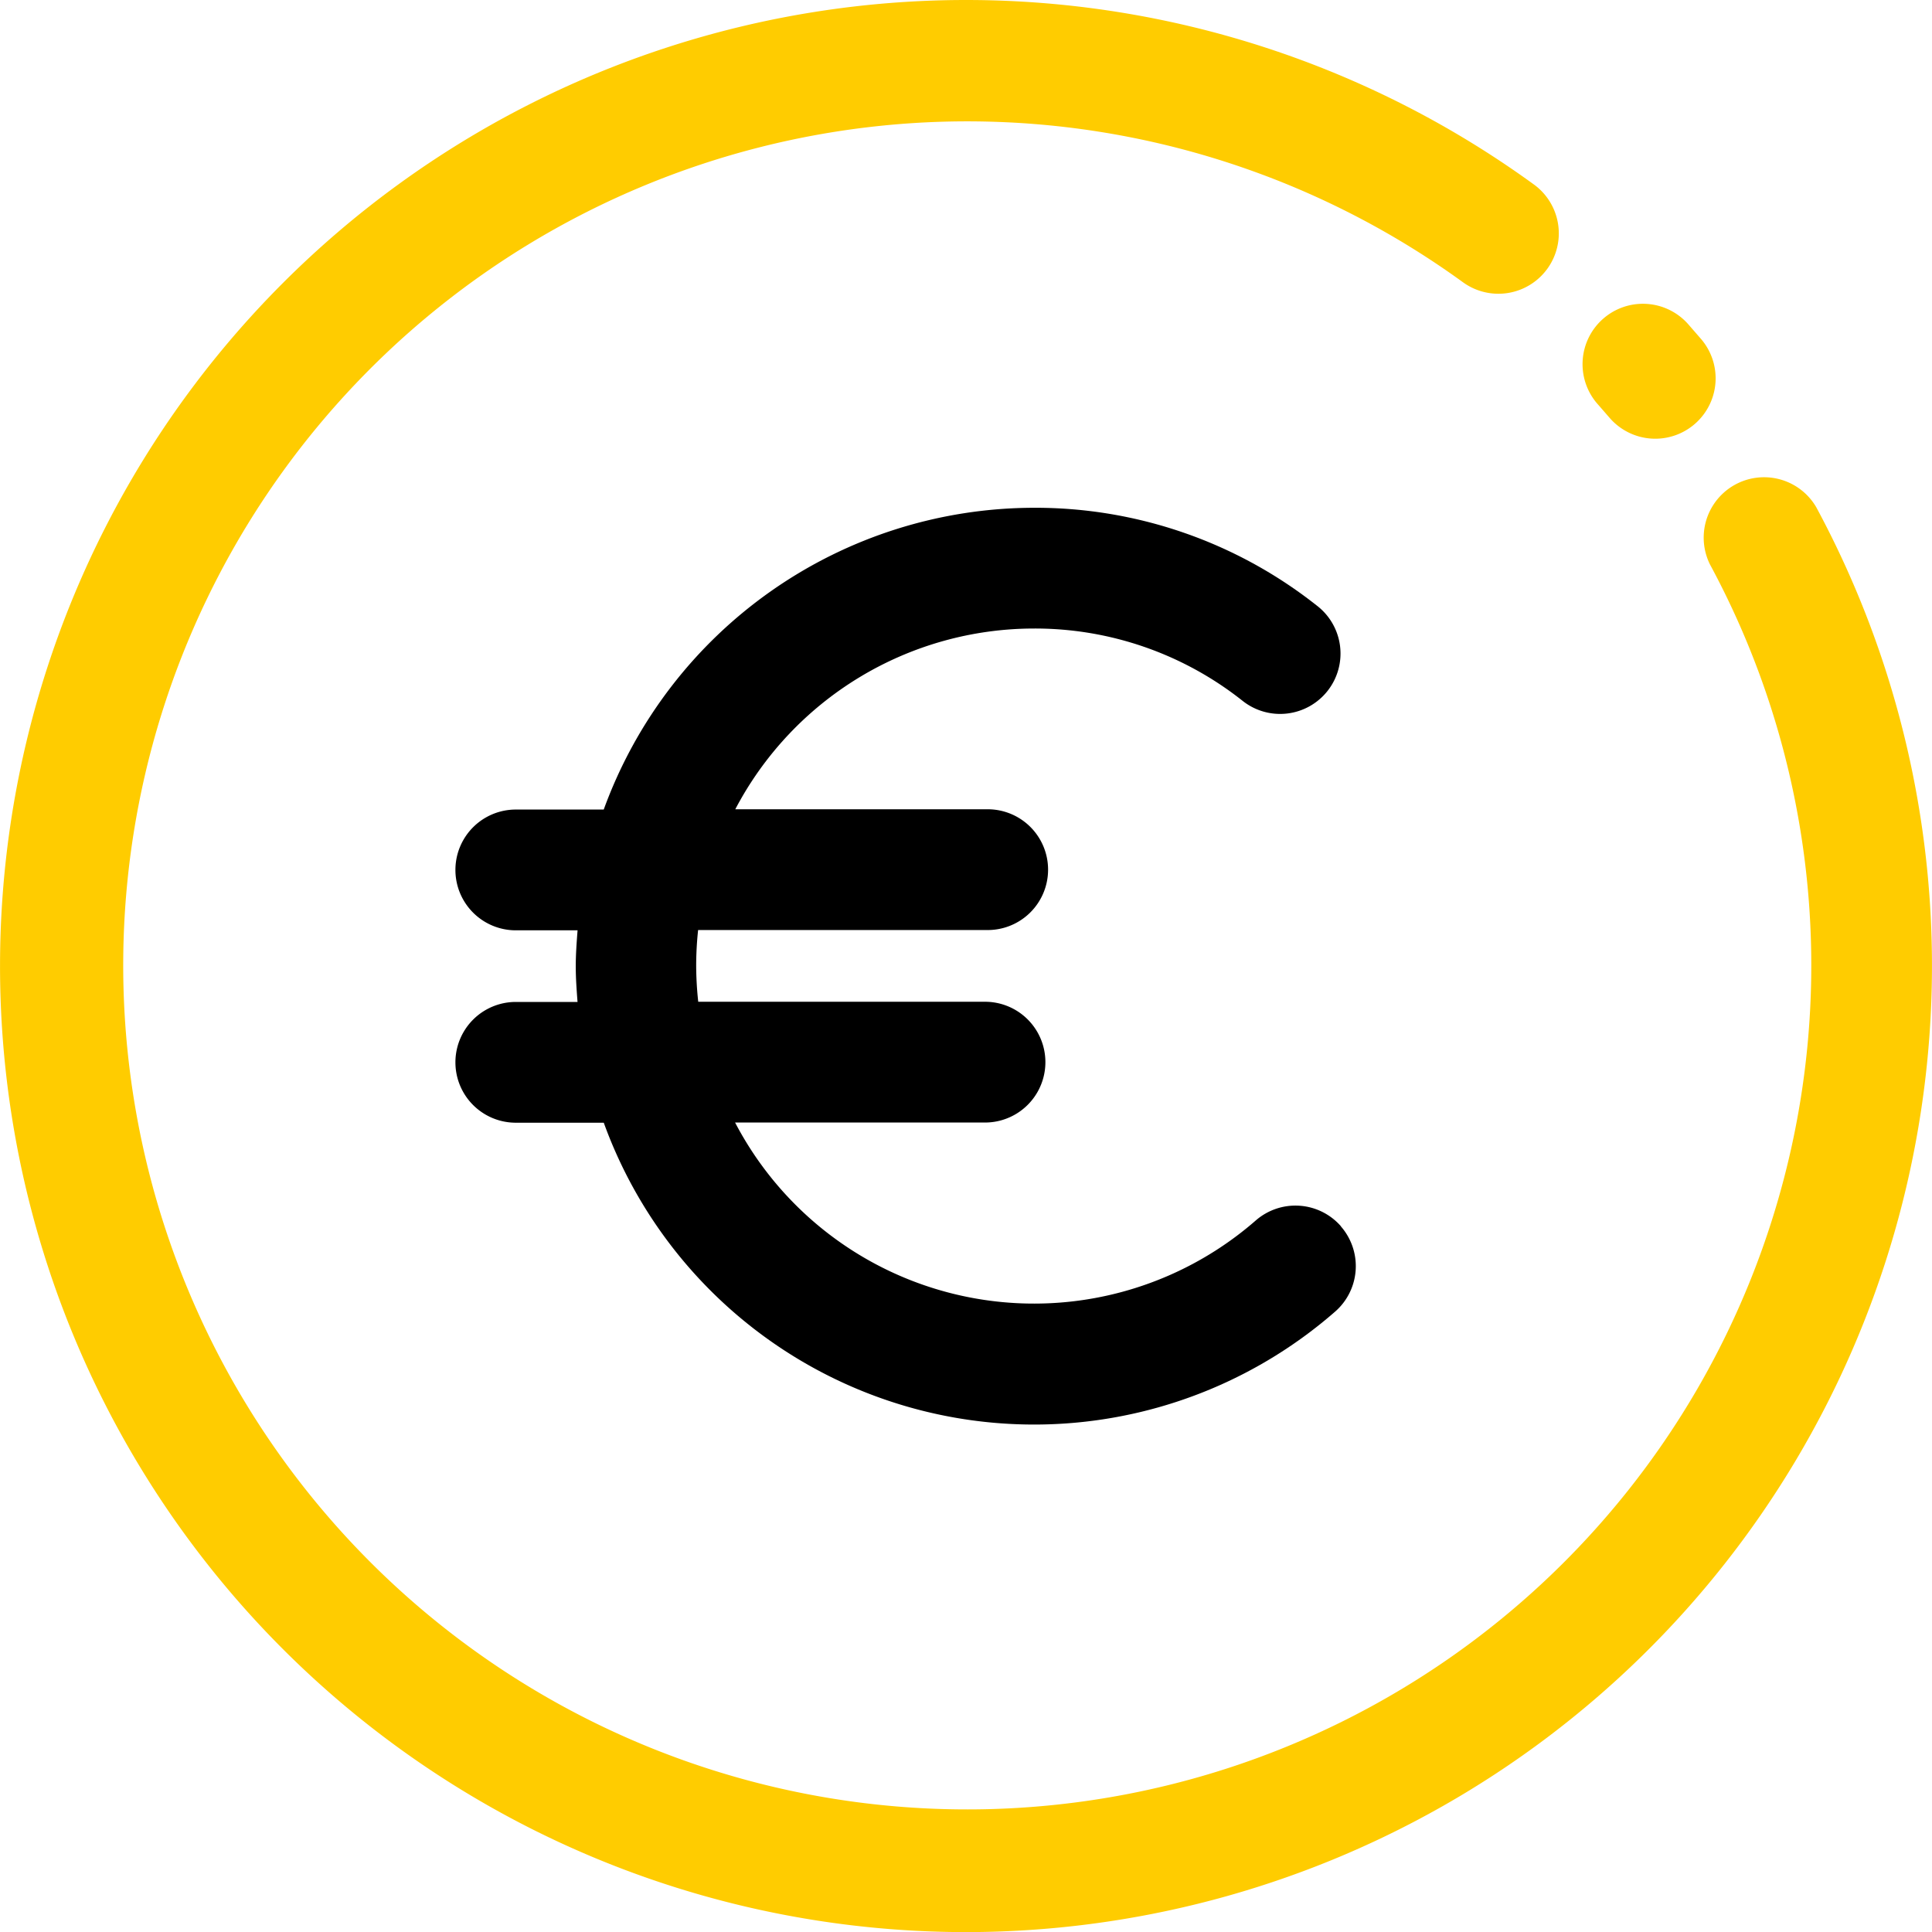
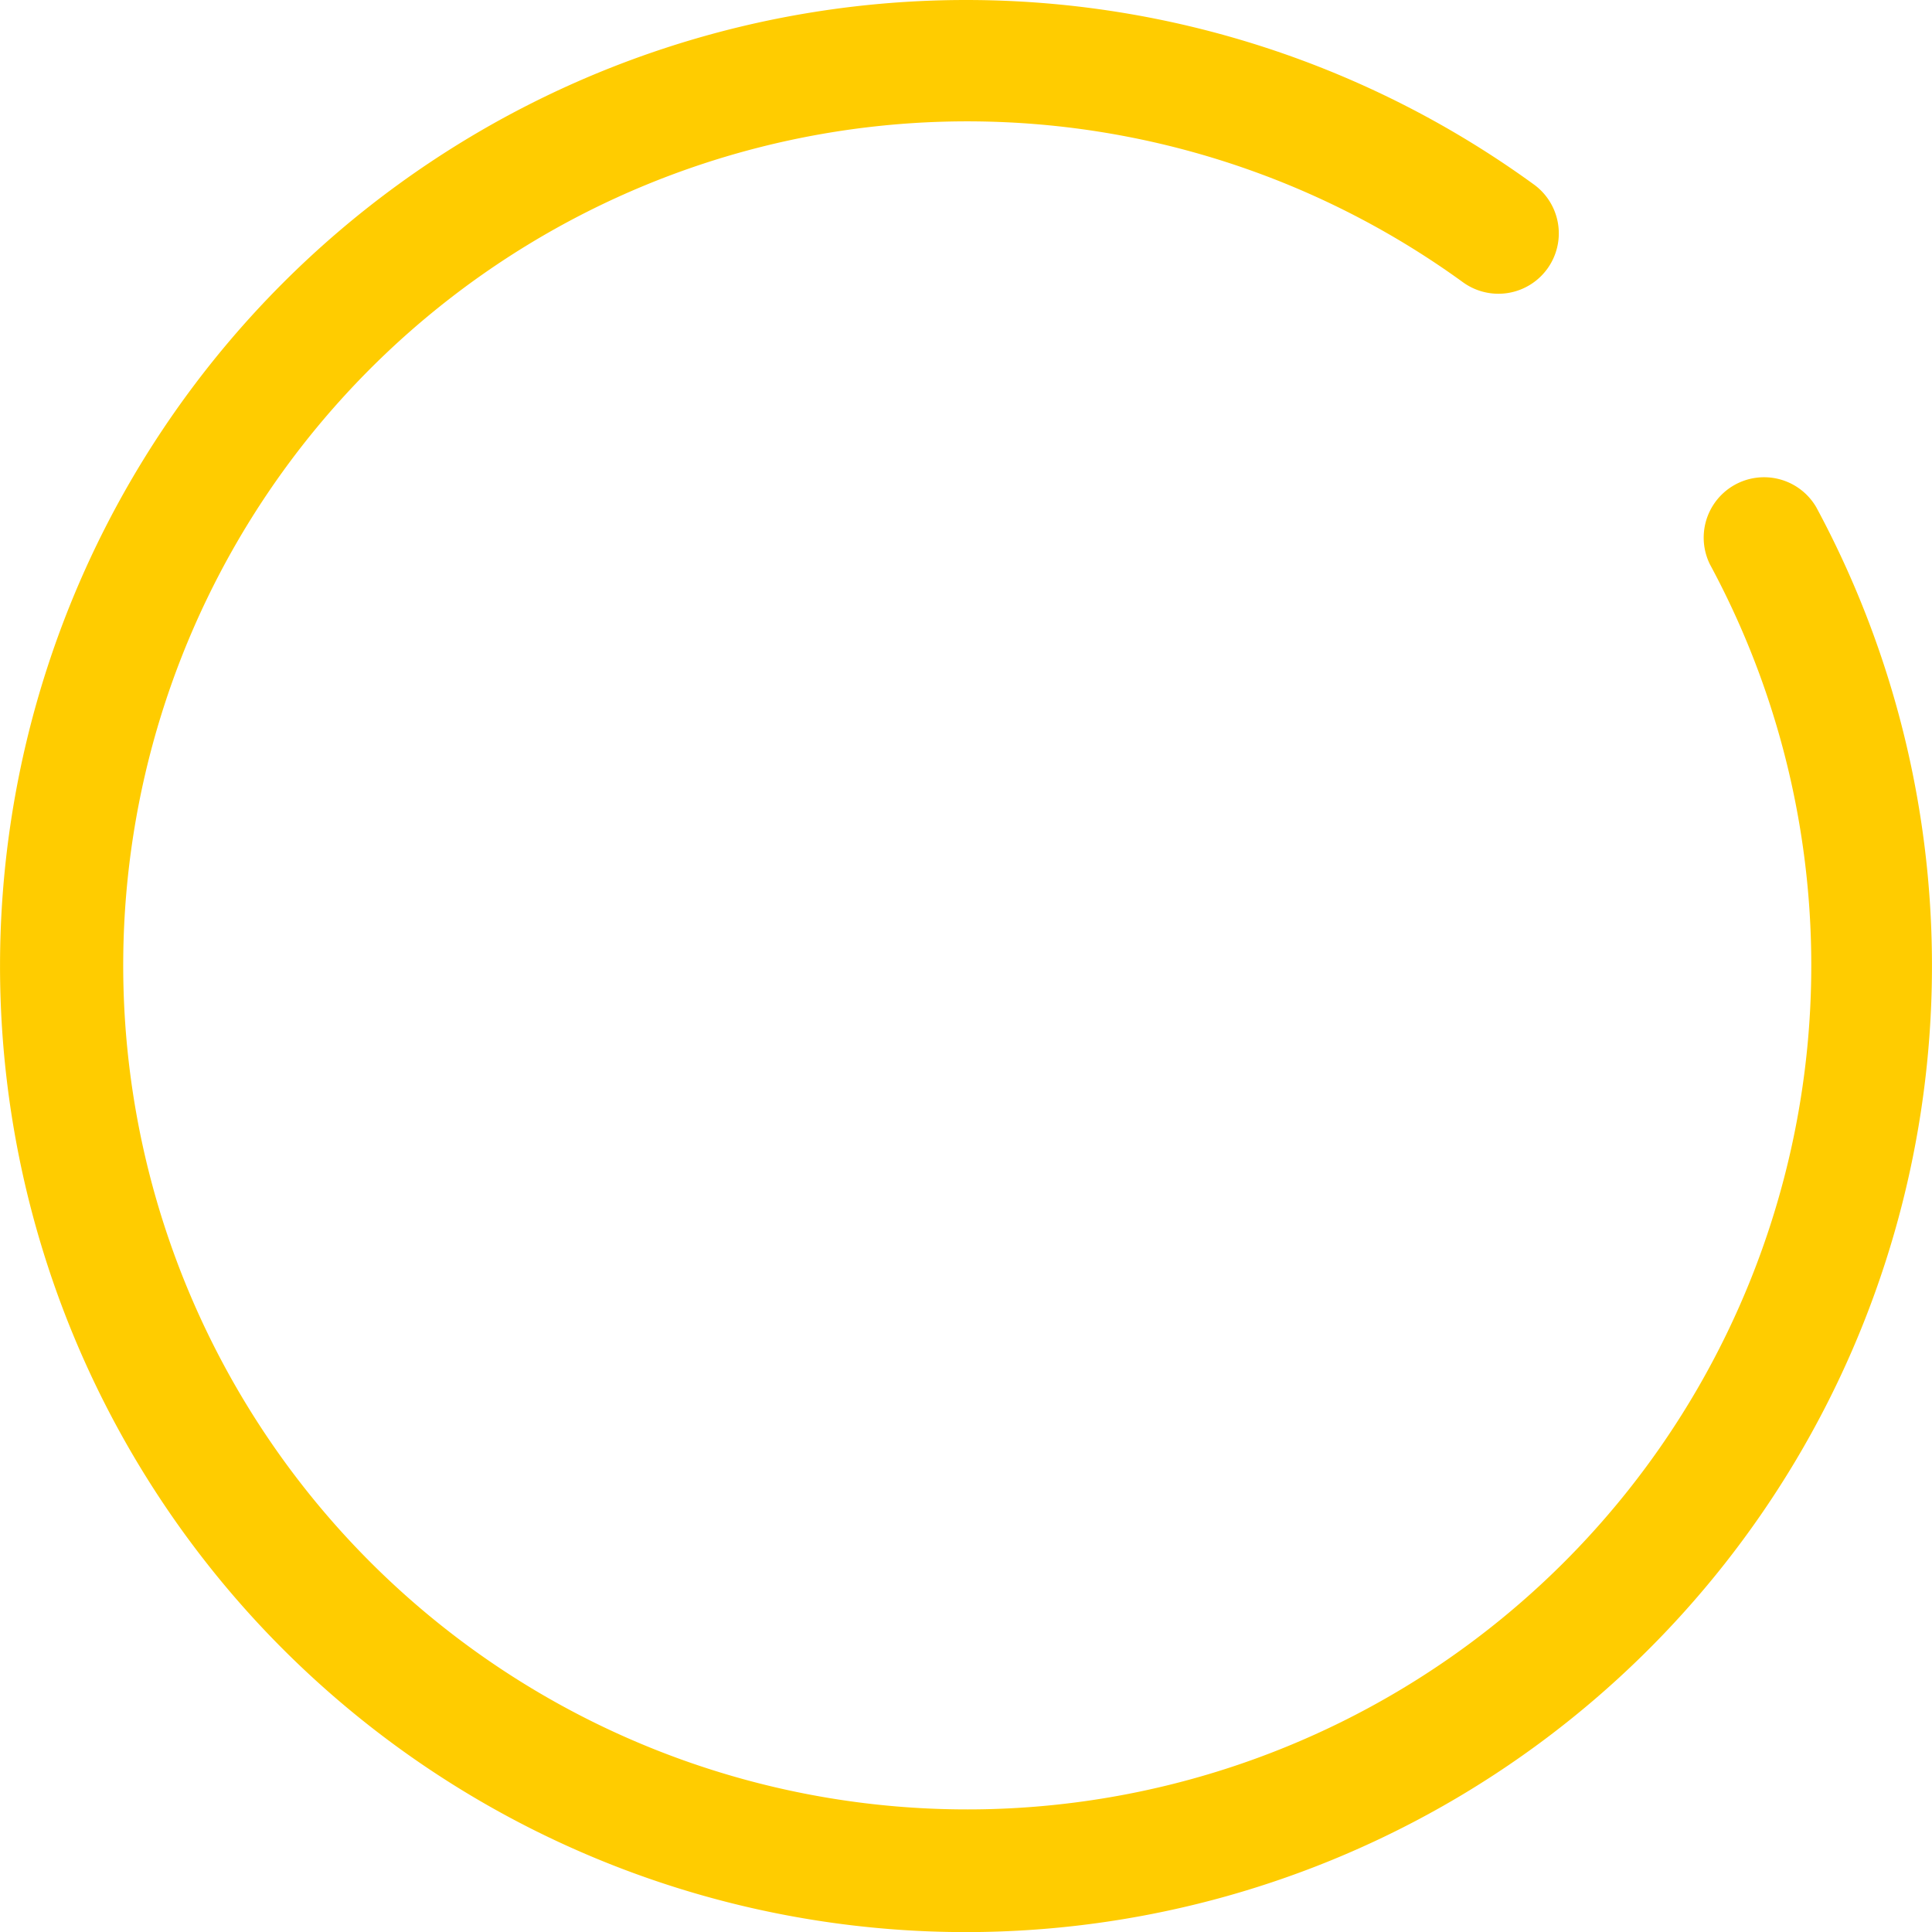
<svg xmlns="http://www.w3.org/2000/svg" viewBox="0 0 58.997 59">
  <g data-name="Group 128">
-     <path d="M40.947 37.445a1.844 1.844 0 0 0-2.6-.176 10.3 10.3 0 0 1-15.9-2.991h7.675a1.844 1.844 0 0 0 0-3.687h-8.8a10.571 10.571 0 0 1-.063-1.091 10.406 10.406 0 0 1 .059-1.1h8.8a1.844 1.844 0 1 0 0-3.687h-7.665a10.309 10.309 0 0 1 9.118-5.52 10.2 10.2 0 0 1 6.363 2.2 1.844 1.844 0 1 0 2.278-2.9 13.849 13.849 0 0 0-8.641-2.987 14 14 0 0 0-13.135 9.215h-2.685a1.844 1.844 0 0 0 0 3.688h1.886c-.028.369-.055.726-.055 1.1s.027.726.054 1.087h-1.885a1.844 1.844 0 0 0 0 3.688h2.686a13.976 13.976 0 0 0 22.334 5.768 1.844 1.844 0 0 0 .177-2.6Z" data-name="Path 354" />
    <path fill="#fc0" d="M29.499 59A29.5 29.5 0 1 1 46.842 5.635a1.844 1.844 0 0 1-2.171 2.982 25.774 25.774 0 1 0 7.547 8.621 1.844 1.844 0 0 1 3.244-1.75A29.509 29.509 0 0 1 29.499 59Z" data-name="Path 355" />
-     <path fill="#fc0" d="M50.543 13.397a1.844 1.844 0 0 1-1.4-.648l-.332-.382a1.844 1.844 0 1 1 2.762-2.443l.377.434a1.844 1.844 0 0 1-1.4 3.039Z" data-name="Path 356" />
  </g>
</svg>